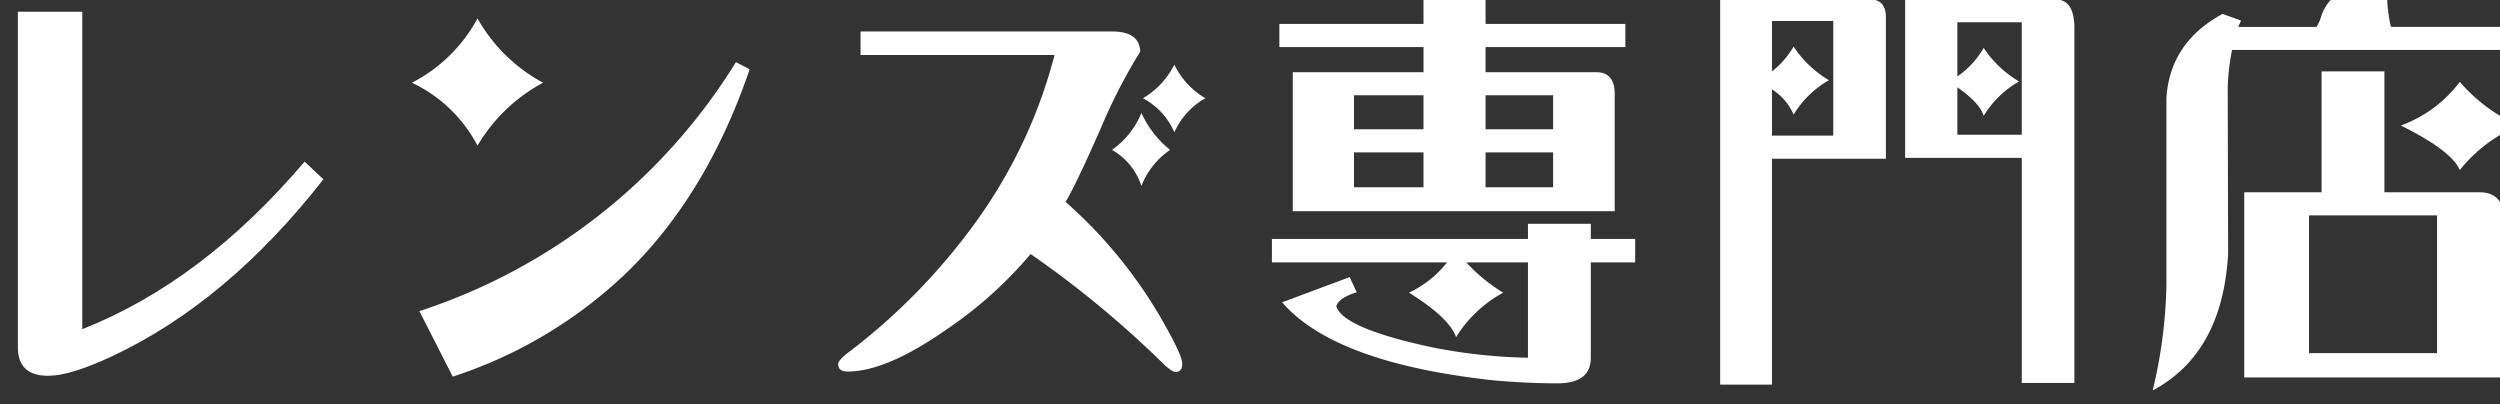
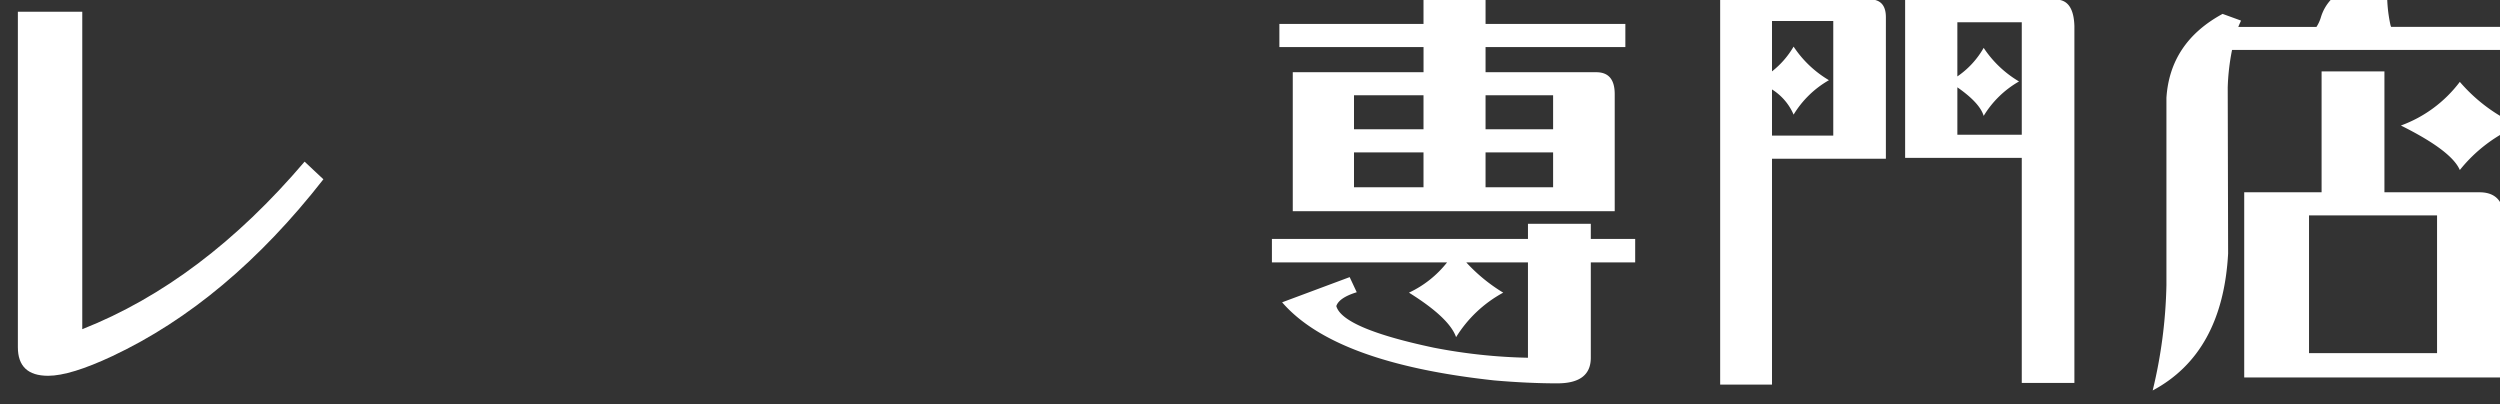
<svg xmlns="http://www.w3.org/2000/svg" width="280" height="45.281" viewBox="0 0 280 45.281">
  <rect x="0" y="0" width="280" height="45.281" fill="#333333" stroke="none" />
  <defs>
    <clipPath id="a">
      <rect width="280" height="45.281" transform="translate(0 0)" fill="none" />
    </clipPath>
  </defs>
  <g transform="translate(0 0.317)">
    <g transform="translate(0 -0.317)" clip-path="url(#a)">
      <path d="M34.22,21.84Q23.488,35.572,10.6,41.637q-4.707,2.211-7.214,2.211Q0,43.848,0,40.651V3.077H7.213V38.628q13.461-5.313,24.9-18.763Z" transform="translate(2.001 -1.76)" fill="#fff" />
-       <path d="M70.99,11.237a18.779,18.779,0,0,0-7.345,7.053A15.969,15.969,0,0,0,56.3,11.237a17.348,17.348,0,0,0,7.345-7.2,18.435,18.435,0,0,0,7.345,7.2M94.126,9.732Q89.464,23.416,80.8,32.069A50.791,50.791,0,0,1,60.873,44.155l-3.739-7.336A65.521,65.521,0,0,0,92.587,8.932Z" transform="translate(-10.164 -1.973)" fill="#fff" />
-       <path d="M155.73,43.156q0,.893-.748.894-.353,0-1.188-.752a113.766,113.766,0,0,0-15.043-12.462,45.818,45.818,0,0,1-9.369,8.417Q122.609,44,118.254,44q-1.055,0-1.055-.846,0-.376.923-1.129A68.889,68.889,0,0,0,132.505,27.4a56.007,56.007,0,0,0,8.93-18.857H119.706V5.912h28.2q3.035,0,3.122,2.257a60.767,60.767,0,0,0-4.266,8.229q-2.728,6.255-4.091,8.606a52.245,52.245,0,0,1,11.348,14.2q1.716,3.056,1.716,3.95m-1.364-23.983a8.738,8.738,0,0,0-3.211,4.045,7.177,7.177,0,0,0-3.3-4.045,9.293,9.293,0,0,0,3.3-4.138,11.207,11.207,0,0,0,3.211,4.138m3.959-5.784A8.179,8.179,0,0,0,154.85,17.2a7.807,7.807,0,0,0-3.518-3.809,9.151,9.151,0,0,0,3.518-3.762,8.841,8.841,0,0,0,3.475,3.762" transform="translate(-23.322 -2.386)" fill="#fff" />
      <path d="M179.164,27.986h28.678V26.293h7.038v1.693h4.97v2.633h-4.97V41.295q0,2.867-3.739,2.868-3.3,0-7.082-.329Q186.2,41.9,180.308,35.087l7.565-2.822.792,1.693q-1.979.611-2.288,1.552.7,2.493,10.908,4.656a61.246,61.246,0,0,0,10.556,1.129V30.619h-6.906a18.832,18.832,0,0,0,4.135,3.386,14.119,14.119,0,0,0-5.278,4.985q-.749-2.163-5.278-4.985a11.787,11.787,0,0,0,4.266-3.386H179.164ZM180,3.909h16.143V.664h6.95V3.909H218.75V6.5H203.092V9.317h12.4q2.067,0,2.066,2.445V24.882H181.5V9.317h14.646V6.5H180Zm8.358,11.8h7.785V11.9h-7.785Zm0,6.49h7.785V18.3h-7.785Zm22.3-10.3h-7.566v3.809h7.566Zm-7.566,10.3h7.566V18.3h-7.566Z" transform="translate(-36.71 -1.228)" fill="#fff" />
      <path d="M249.012,19.15v25.3h-5.806V1.327h17.11q1.451.188,1.451,1.975V19.15Zm2.419-12.556a12.132,12.132,0,0,0,3.959,3.762,11.011,11.011,0,0,0-3.959,3.856,6.2,6.2,0,0,0-2.419-2.822v5.172h6.862V3.725h-6.862V9.369a9.789,9.789,0,0,0,2.419-2.775m25.555,12.462H263.922V1.327h16.891q1.979,0,2.067,2.963V44.262h-5.894ZM272.72,6.735a12.14,12.14,0,0,0,3.959,3.762,11.017,11.017,0,0,0-3.959,3.856q-.44-1.457-2.948-3.2v5.314h7.214V3.866h-7.214V9.933a9.641,9.641,0,0,0,2.948-3.2" transform="translate(-50.548 -1.374)" fill="#fff" />
      <path d="M313.889,6.678a25.018,25.018,0,0,0-.484,4.185l.044,18.622Q312.833,40.63,305,44.815a54.412,54.412,0,0,0,1.54-11.8V12.038q.4-6.207,6.29-9.4l2.068.752c-.118.252-.22.486-.309.706h8.754a4.146,4.146,0,0,0,.484-1.035A5.034,5.034,0,0,1,325.017.988q1.057-.94,6.246-.988a16.384,16.384,0,0,0,.352,3.808,1.474,1.474,0,0,0,.088.283h13.811V6.678Zm30.483,36.68H315.252V22.619h8.666V9.076h7.038V22.619h10.732q2.682.048,2.683,3.151ZM322.51,40.63h14.34V25.205H322.51ZM339.4,10.251a18.5,18.5,0,0,0,6.6,4.89,16.751,16.751,0,0,0-6.6,4.985q-.923-2.162-6.6-4.985a14.468,14.468,0,0,0,6.6-4.89" transform="translate(-63.9 -1.082)" fill="#fff" />
    </g>
  </g>
</svg>